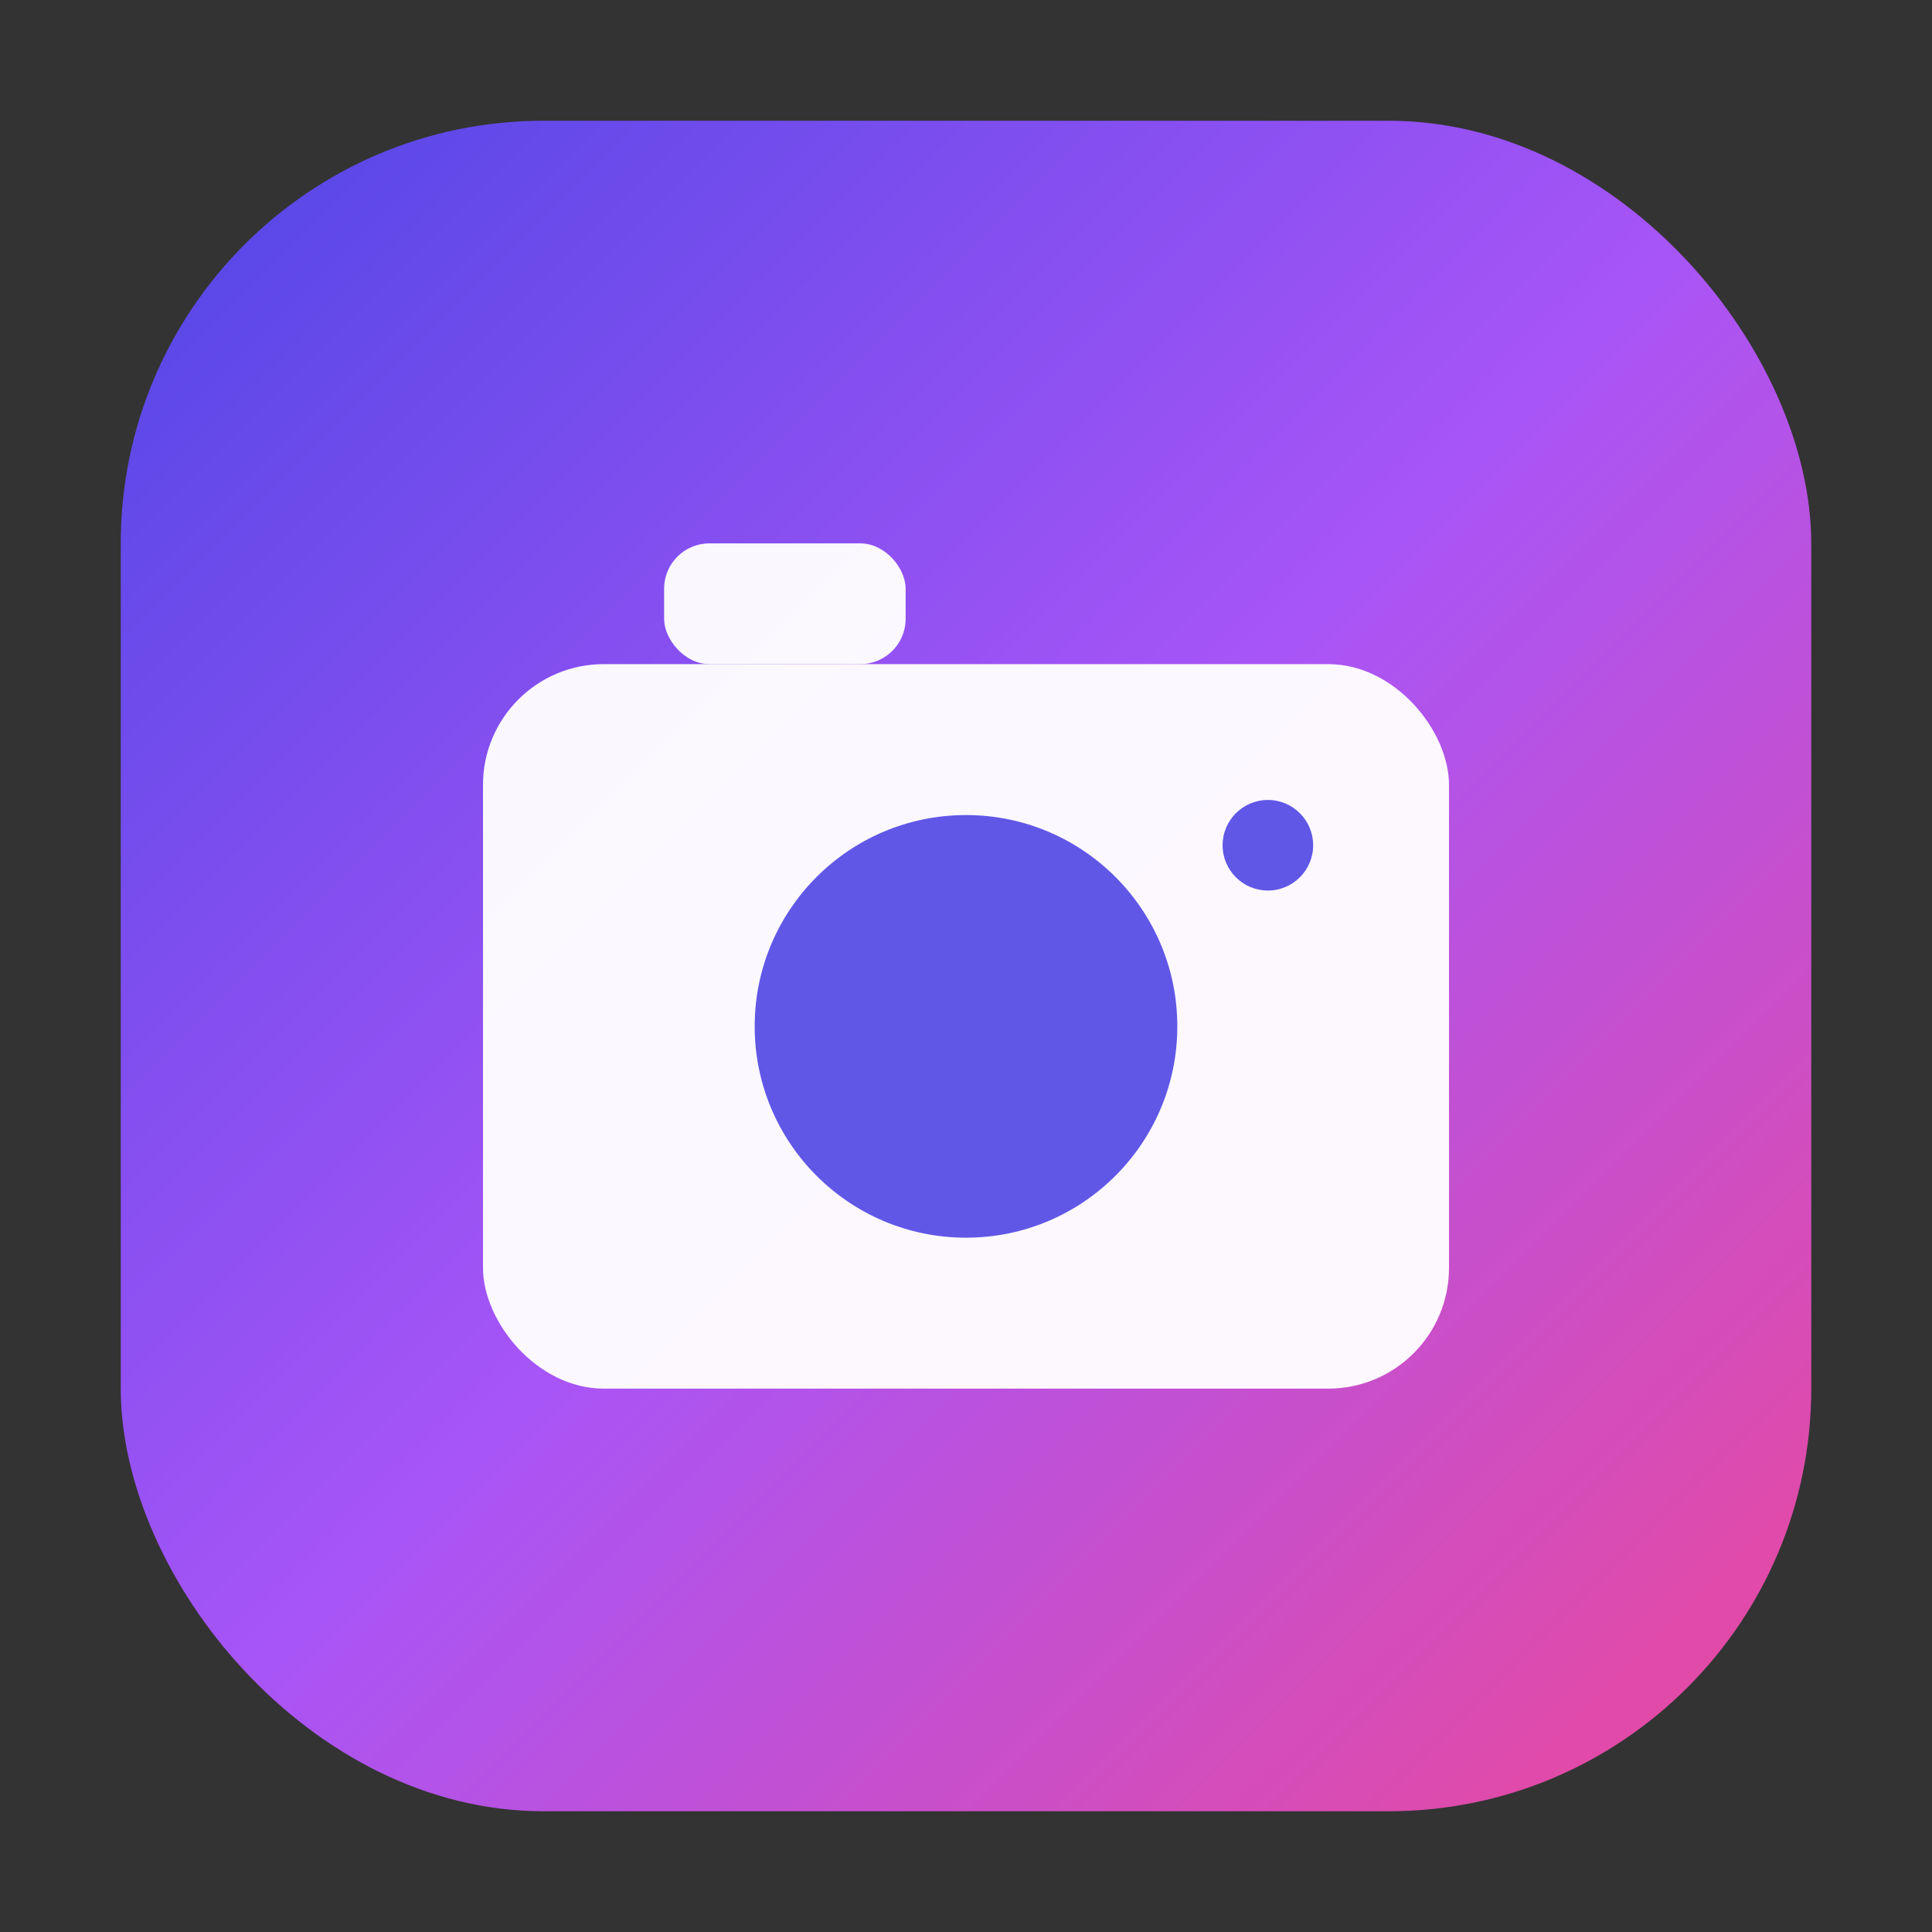
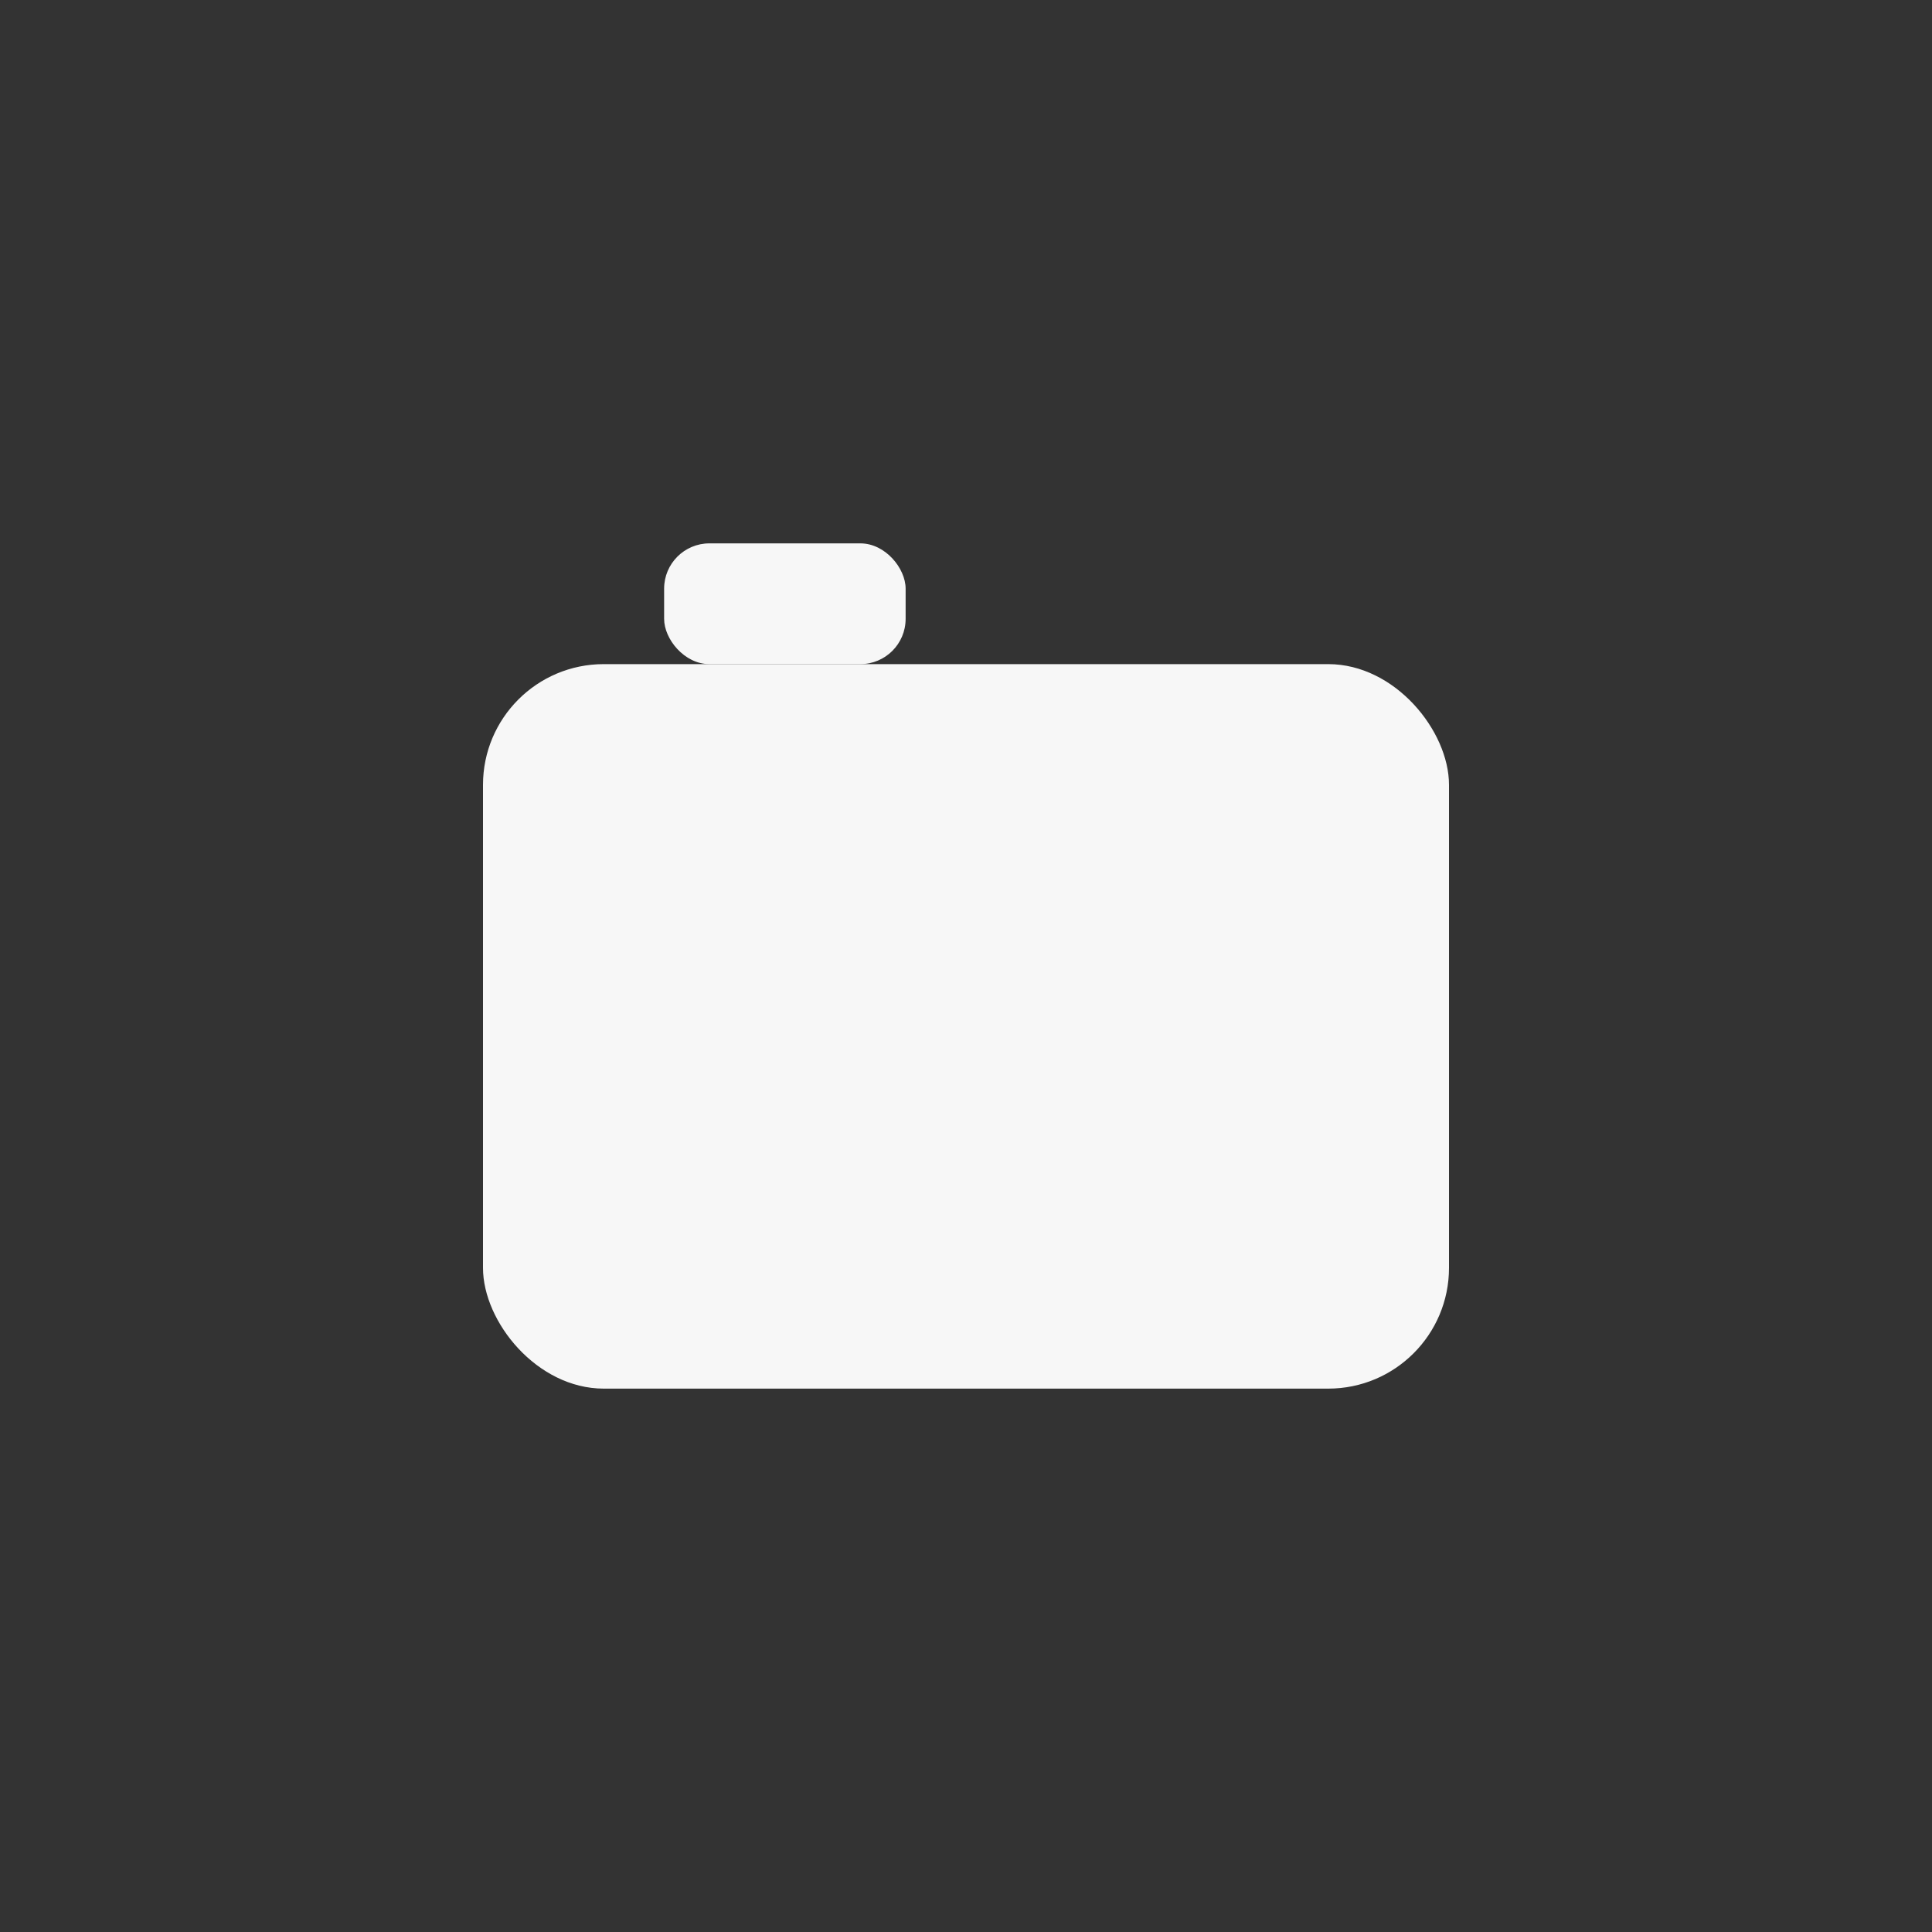
<svg xmlns="http://www.w3.org/2000/svg" width="512" height="512" viewBox="0 0 512 512">
  <rect x="0" y="0" width="512" height="512" fill="#333333" stroke="none" />
  <defs>
    <linearGradient id="g" x1="0" y1="0" x2="1" y2="1">
      <stop offset="0" stop-color="#4F46E5" />
      <stop offset="0.5" stop-color="#A855F7" />
      <stop offset="1" stop-color="#EC4899" />
    </linearGradient>
  </defs>
-   <rect x="32" y="32" width="448" height="448" rx="112" fill="url(#g)" />
  <rect x="128" y="176" width="256" height="192" rx="32" fill="#FFFFFF" opacity="0.96" />
-   <circle cx="256" cy="272" r="56" fill="#4F46E5" opacity="0.9" />
  <rect x="176" y="144" width="64" height="32" rx="12" fill="#FFFFFF" opacity="0.96" />
-   <circle cx="336" cy="224" r="12" fill="#4F46E5" opacity="0.9" />
</svg>